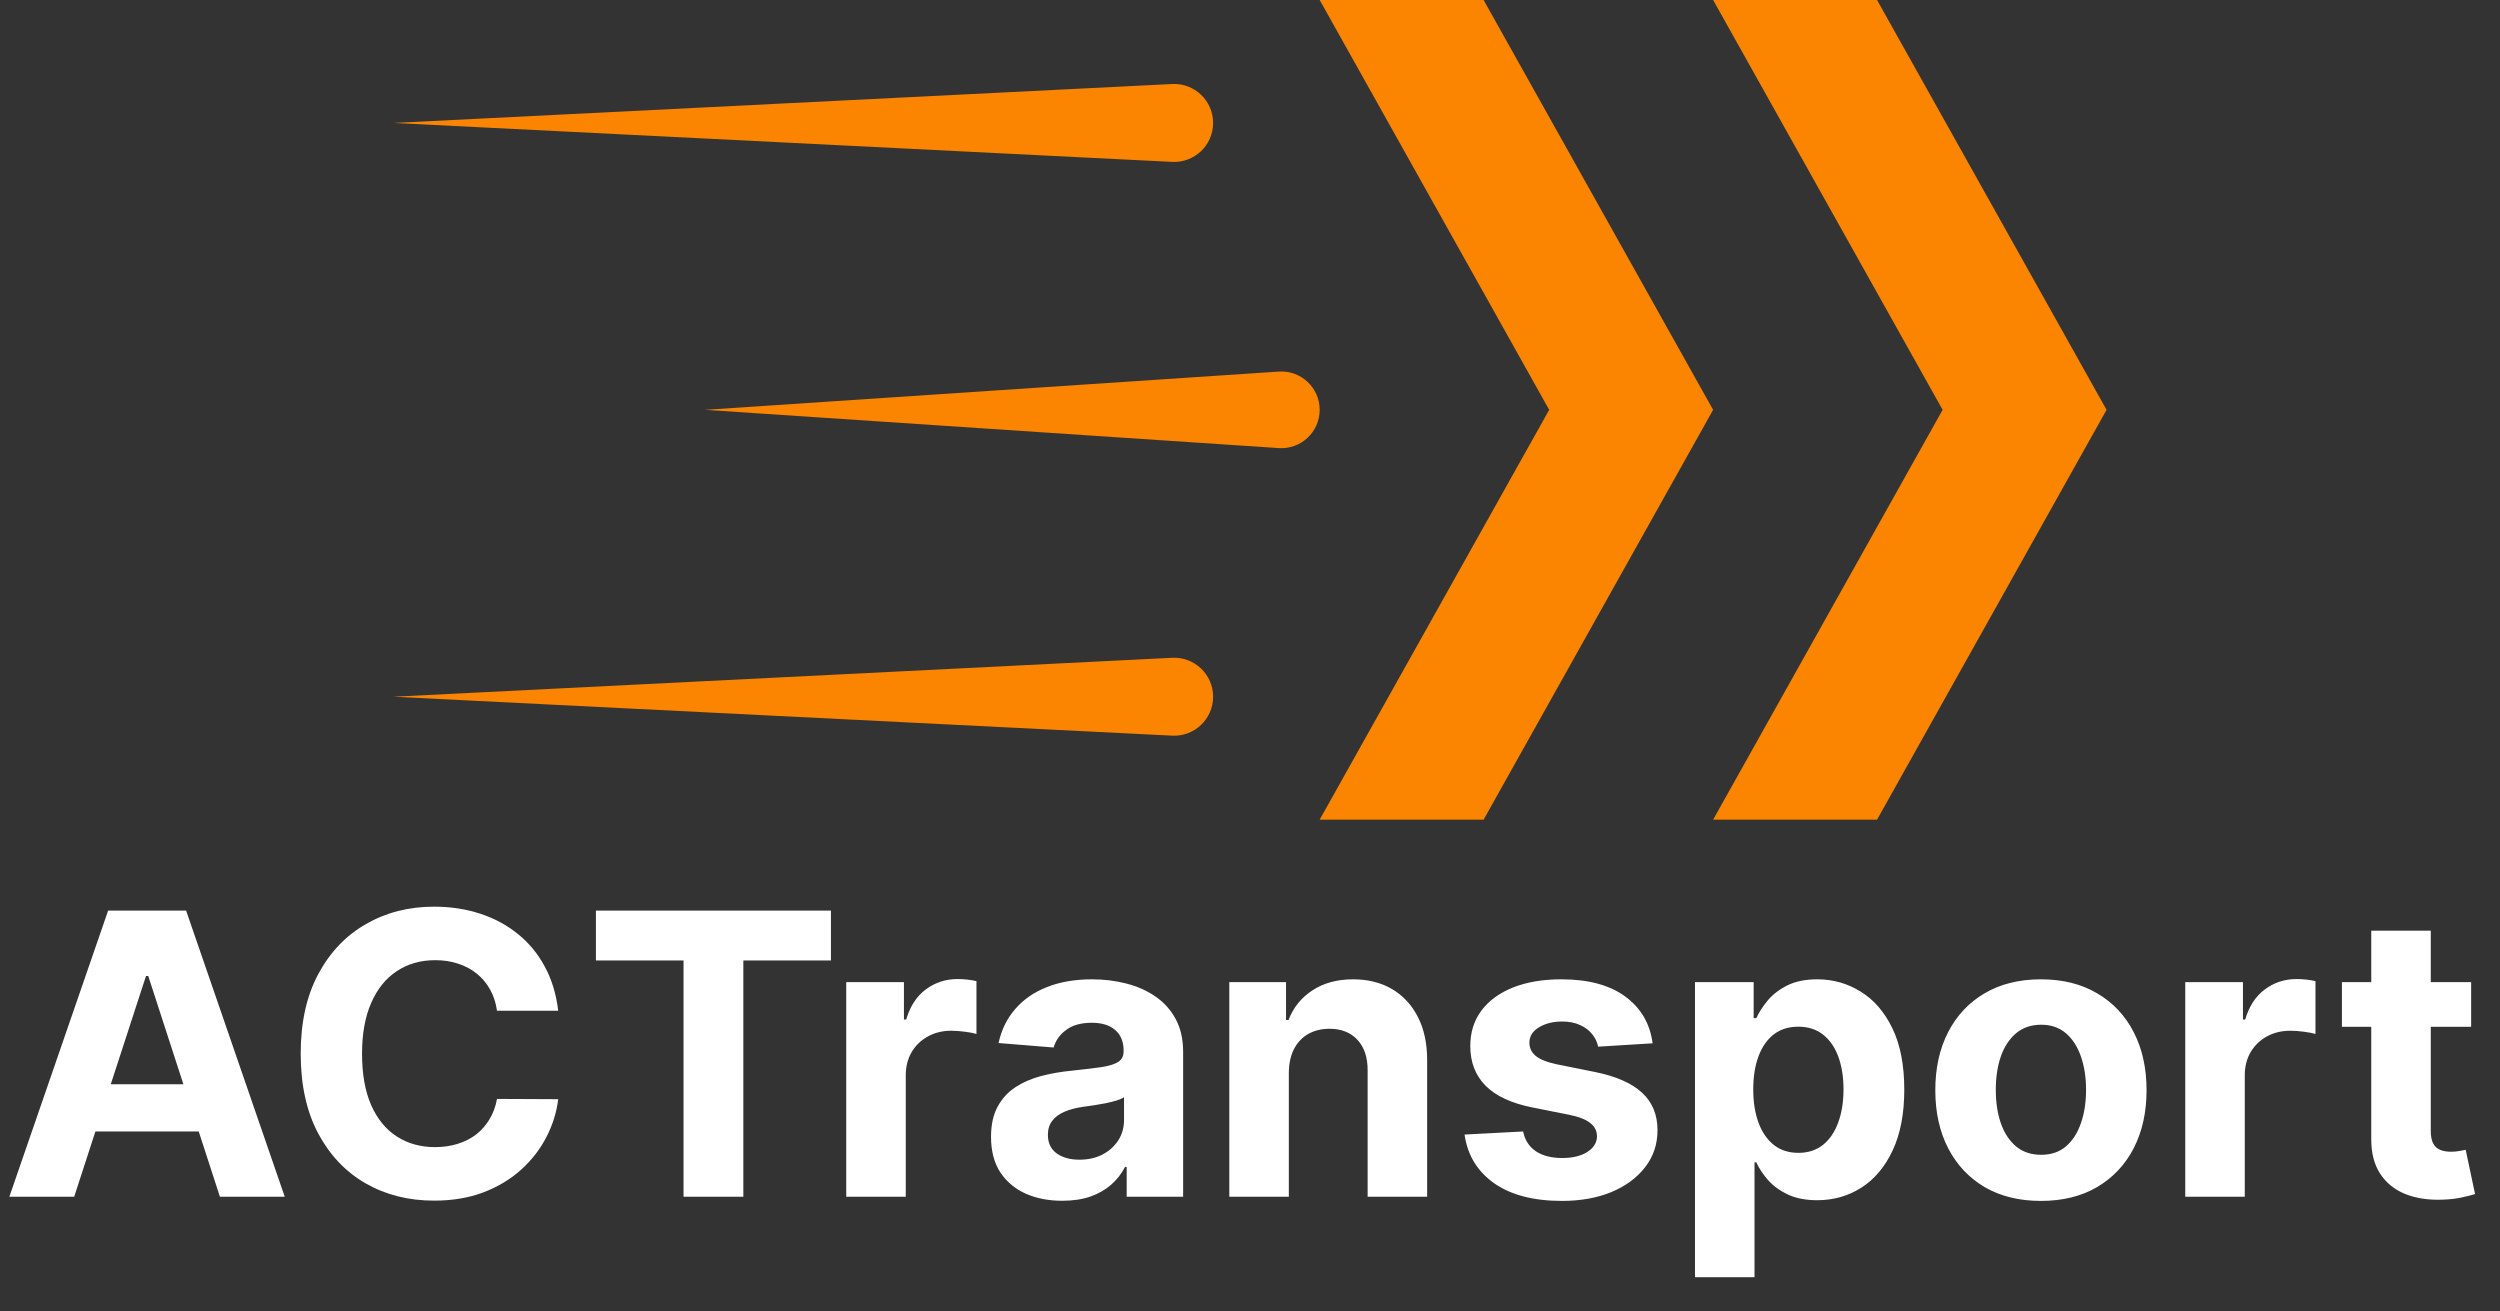
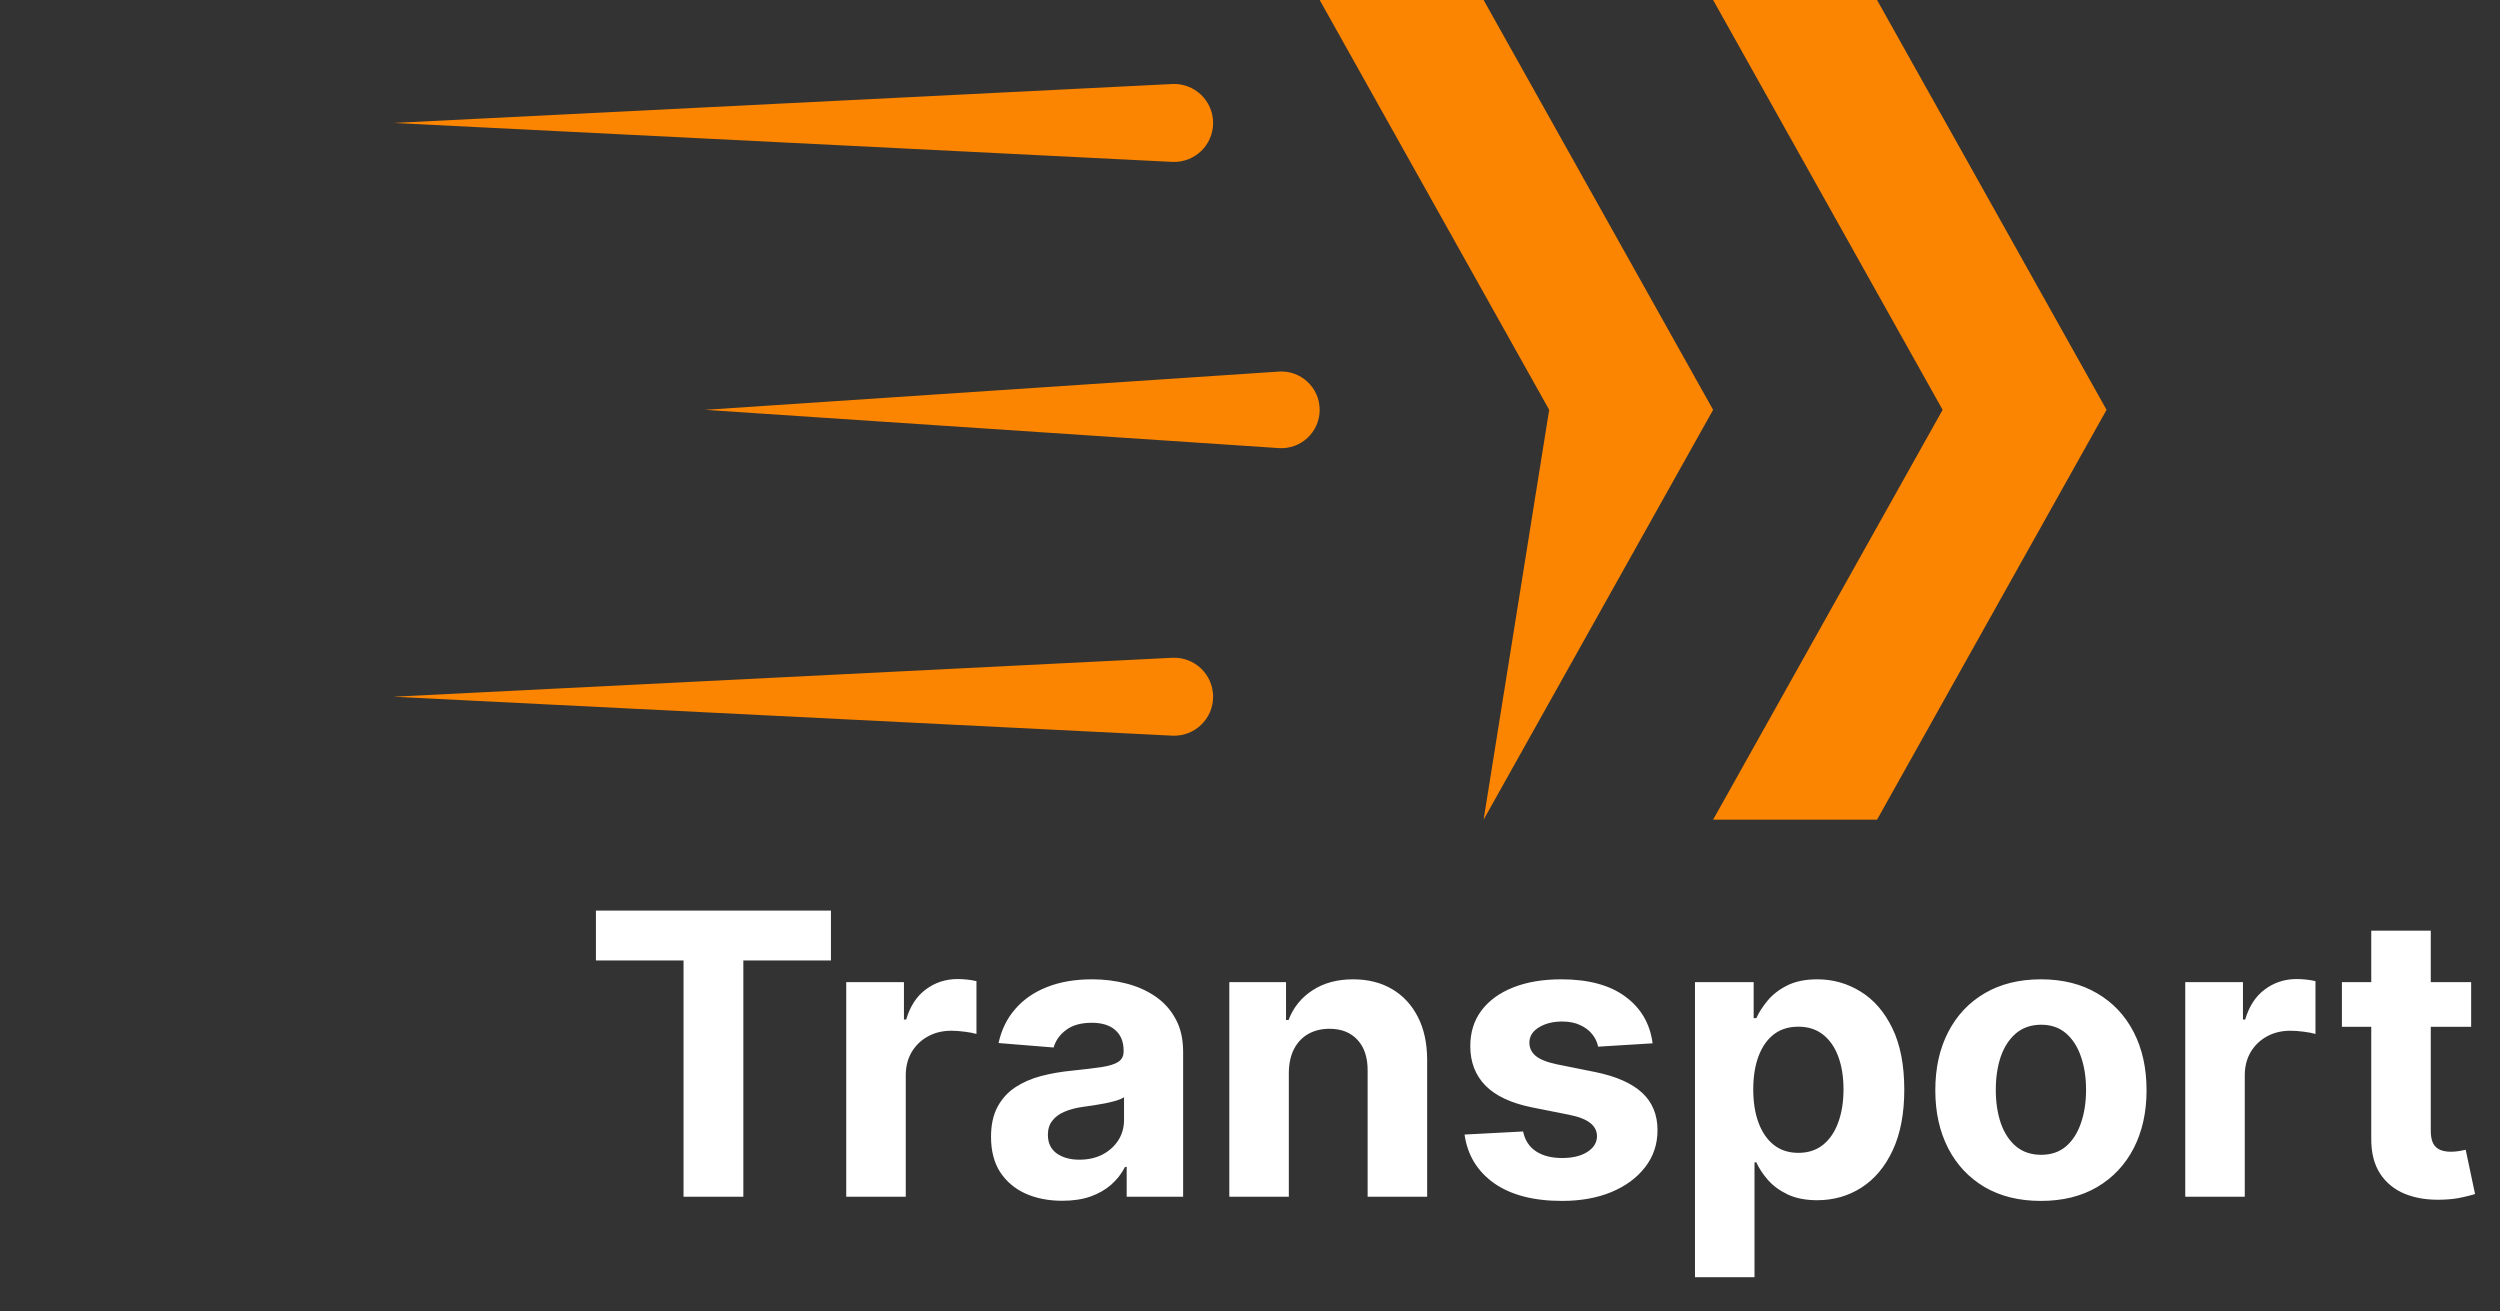
<svg xmlns="http://www.w3.org/2000/svg" width="305" height="160" viewBox="0 0 305 160" fill="none">
  <rect x="0" y="0" width="305" height="160" fill="#333333" stroke="none" />
-   <path d="M161 0H181L209 50L181 100H161L189 50L161 0Z" fill="#FB8500" />
+   <path d="M161 0H181L209 50L181 100L189 50L161 0Z" fill="#FB8500" />
  <path d="M209 0H229L257 50L229 100H209L237 50L209 0Z" fill="#FB8500" />
  <path d="M86 50L156.011 45.333C158.711 45.153 161 47.294 161 50V50C161 52.706 158.711 54.847 156.011 54.667L86 50Z" fill="#FB8500" />
  <path d="M48 15L143.006 10.25C145.723 10.114 148 12.28 148 15V15C148 17.72 145.723 19.886 143.006 19.75L48 15Z" fill="#FB8500" />
  <path d="M48 85L143.006 80.25C145.723 80.114 148 82.28 148 85V85C148 87.72 145.723 89.886 143.006 89.75L48 85Z" fill="#FB8500" />
-   <path d="M9.051 146H1.142L13.193 111.091H22.704L34.739 146H26.829L18.085 119.068H17.812L9.051 146ZM8.557 132.278H27.239V138.04H8.557V132.278ZM68.101 123.312H60.635C60.499 122.347 60.22 121.489 59.8 120.739C59.379 119.977 58.84 119.33 58.18 118.795C57.521 118.261 56.76 117.852 55.896 117.568C55.044 117.284 54.118 117.142 53.118 117.142C51.311 117.142 49.737 117.591 48.396 118.489C47.055 119.375 46.016 120.67 45.277 122.375C44.538 124.068 44.169 126.125 44.169 128.545C44.169 131.034 44.538 133.125 45.277 134.818C46.027 136.511 47.072 137.79 48.413 138.653C49.754 139.517 51.305 139.949 53.067 139.949C54.055 139.949 54.97 139.818 55.811 139.557C56.663 139.295 57.419 138.915 58.078 138.415C58.737 137.903 59.283 137.284 59.715 136.557C60.158 135.83 60.465 135 60.635 134.068L68.101 134.102C67.908 135.705 67.425 137.25 66.652 138.739C65.891 140.216 64.862 141.54 63.567 142.71C62.283 143.869 60.749 144.79 58.965 145.472C57.192 146.142 55.186 146.477 52.947 146.477C49.834 146.477 47.05 145.773 44.595 144.364C42.152 142.955 40.22 140.915 38.8 138.244C37.391 135.574 36.686 132.341 36.686 128.545C36.686 124.739 37.402 121.5 38.834 118.83C40.266 116.159 42.209 114.125 44.663 112.727C47.118 111.318 49.879 110.614 52.947 110.614C54.97 110.614 56.845 110.898 58.572 111.466C60.311 112.034 61.851 112.864 63.192 113.955C64.533 115.034 65.624 116.358 66.465 117.926C67.317 119.494 67.862 121.29 68.101 123.312Z" fill="white" />
  <path d="M72.704 117.176V111.091H101.375V117.176H90.688V146H83.392V117.176H72.704ZM103.241 146V119.818H110.281V124.386H110.554C111.031 122.761 111.832 121.534 112.957 120.705C114.082 119.864 115.378 119.443 116.844 119.443C117.207 119.443 117.599 119.466 118.02 119.511C118.44 119.557 118.81 119.619 119.128 119.699V126.142C118.787 126.04 118.315 125.949 117.713 125.869C117.111 125.79 116.56 125.75 116.06 125.75C114.991 125.75 114.037 125.983 113.196 126.449C112.366 126.903 111.707 127.54 111.219 128.358C110.741 129.176 110.503 130.119 110.503 131.188V146H103.241ZM129.598 146.494C127.928 146.494 126.439 146.205 125.132 145.625C123.825 145.034 122.791 144.165 122.03 143.017C121.28 141.858 120.905 140.415 120.905 138.688C120.905 137.233 121.172 136.011 121.706 135.023C122.24 134.034 122.967 133.239 123.888 132.636C124.808 132.034 125.854 131.58 127.024 131.273C128.206 130.966 129.445 130.75 130.74 130.625C132.263 130.466 133.49 130.318 134.422 130.182C135.354 130.034 136.03 129.818 136.45 129.534C136.871 129.25 137.081 128.83 137.081 128.273V128.17C137.081 127.091 136.74 126.256 136.058 125.665C135.388 125.074 134.433 124.778 133.195 124.778C131.888 124.778 130.848 125.068 130.075 125.648C129.303 126.216 128.791 126.932 128.541 127.795L121.825 127.25C122.166 125.659 122.837 124.284 123.837 123.125C124.837 121.955 126.126 121.057 127.706 120.432C129.297 119.795 131.138 119.477 133.229 119.477C134.683 119.477 136.075 119.648 137.405 119.989C138.746 120.33 139.933 120.858 140.967 121.574C142.013 122.29 142.837 123.21 143.439 124.335C144.041 125.449 144.342 126.784 144.342 128.341V146H137.456V142.369H137.251C136.831 143.188 136.268 143.909 135.564 144.534C134.859 145.148 134.013 145.631 133.024 145.983C132.036 146.324 130.893 146.494 129.598 146.494ZM131.678 141.483C132.746 141.483 133.689 141.273 134.507 140.852C135.325 140.42 135.967 139.841 136.433 139.114C136.899 138.386 137.132 137.562 137.132 136.642V133.864C136.905 134.011 136.592 134.148 136.195 134.273C135.808 134.386 135.371 134.494 134.882 134.597C134.393 134.687 133.905 134.773 133.416 134.852C132.928 134.92 132.484 134.983 132.087 135.04C131.234 135.165 130.49 135.364 129.854 135.636C129.217 135.909 128.723 136.278 128.371 136.744C128.018 137.199 127.842 137.767 127.842 138.449C127.842 139.438 128.2 140.193 128.916 140.716C129.643 141.227 130.564 141.483 131.678 141.483ZM157.237 130.864V146H149.976V119.818H156.896V124.438H157.203C157.783 122.915 158.754 121.71 160.118 120.824C161.482 119.926 163.135 119.477 165.078 119.477C166.896 119.477 168.482 119.875 169.834 120.67C171.186 121.466 172.237 122.602 172.987 124.08C173.737 125.545 174.112 127.295 174.112 129.33V146H166.851V130.625C166.862 129.023 166.453 127.773 165.624 126.875C164.794 125.966 163.652 125.511 162.197 125.511C161.22 125.511 160.357 125.722 159.607 126.142C158.868 126.562 158.288 127.176 157.868 127.983C157.459 128.778 157.249 129.739 157.237 130.864ZM201.619 127.284L194.972 127.693C194.858 127.125 194.614 126.614 194.239 126.159C193.864 125.693 193.369 125.324 192.756 125.051C192.153 124.767 191.432 124.625 190.591 124.625C189.466 124.625 188.517 124.864 187.744 125.341C186.972 125.807 186.585 126.432 186.585 127.216C186.585 127.841 186.835 128.369 187.335 128.801C187.835 129.233 188.693 129.58 189.909 129.841L194.648 130.795C197.193 131.318 199.091 132.159 200.341 133.318C201.591 134.477 202.216 136 202.216 137.886C202.216 139.602 201.71 141.108 200.699 142.403C199.699 143.699 198.324 144.71 196.574 145.438C194.835 146.153 192.83 146.511 190.557 146.511C187.091 146.511 184.33 145.79 182.273 144.347C180.227 142.892 179.028 140.915 178.676 138.415L185.818 138.04C186.034 139.097 186.557 139.903 187.386 140.46C188.216 141.006 189.278 141.278 190.574 141.278C191.847 141.278 192.869 141.034 193.642 140.545C194.426 140.045 194.824 139.403 194.835 138.619C194.824 137.96 194.545 137.42 194 137C193.455 136.568 192.614 136.239 191.477 136.011L186.943 135.108C184.386 134.597 182.483 133.71 181.233 132.449C179.994 131.187 179.375 129.58 179.375 127.625C179.375 125.943 179.83 124.494 180.739 123.278C181.659 122.062 182.949 121.125 184.608 120.466C186.278 119.807 188.233 119.477 190.472 119.477C193.778 119.477 196.381 120.176 198.278 121.574C200.188 122.972 201.301 124.875 201.619 127.284ZM206.788 155.818V119.818H213.947V124.216H214.271C214.589 123.511 215.05 122.795 215.652 122.068C216.266 121.33 217.061 120.716 218.038 120.227C219.027 119.727 220.254 119.477 221.72 119.477C223.629 119.477 225.391 119.977 227.004 120.977C228.618 121.966 229.908 123.46 230.874 125.46C231.839 127.449 232.322 129.943 232.322 132.943C232.322 135.864 231.851 138.33 230.908 140.341C229.976 142.341 228.703 143.858 227.089 144.892C225.487 145.915 223.692 146.426 221.703 146.426C220.294 146.426 219.095 146.193 218.107 145.727C217.129 145.261 216.328 144.676 215.703 143.972C215.078 143.256 214.601 142.534 214.271 141.807H214.05V155.818H206.788ZM213.896 132.909C213.896 134.466 214.112 135.824 214.544 136.983C214.976 138.142 215.601 139.045 216.419 139.693C217.237 140.33 218.232 140.648 219.402 140.648C220.584 140.648 221.584 140.324 222.402 139.676C223.22 139.017 223.839 138.108 224.26 136.949C224.692 135.778 224.908 134.432 224.908 132.909C224.908 131.398 224.697 130.068 224.277 128.92C223.857 127.773 223.237 126.875 222.419 126.227C221.601 125.58 220.595 125.256 219.402 125.256C218.22 125.256 217.22 125.568 216.402 126.193C215.595 126.818 214.976 127.705 214.544 128.852C214.112 130 213.896 131.352 213.896 132.909ZM248.993 146.511C246.345 146.511 244.055 145.949 242.124 144.824C240.203 143.687 238.72 142.108 237.675 140.085C236.629 138.051 236.107 135.693 236.107 133.011C236.107 130.307 236.629 127.943 237.675 125.92C238.72 123.886 240.203 122.307 242.124 121.182C244.055 120.045 246.345 119.477 248.993 119.477C251.641 119.477 253.925 120.045 255.845 121.182C257.777 122.307 259.266 123.886 260.311 125.92C261.357 127.943 261.879 130.307 261.879 133.011C261.879 135.693 261.357 138.051 260.311 140.085C259.266 142.108 257.777 143.687 255.845 144.824C253.925 145.949 251.641 146.511 248.993 146.511ZM249.027 140.886C250.232 140.886 251.237 140.545 252.044 139.864C252.851 139.17 253.459 138.227 253.868 137.034C254.288 135.841 254.499 134.483 254.499 132.96C254.499 131.438 254.288 130.08 253.868 128.886C253.459 127.693 252.851 126.75 252.044 126.057C251.237 125.364 250.232 125.017 249.027 125.017C247.811 125.017 246.788 125.364 245.959 126.057C245.141 126.75 244.521 127.693 244.101 128.886C243.692 130.08 243.487 131.438 243.487 132.96C243.487 134.483 243.692 135.841 244.101 137.034C244.521 138.227 245.141 139.17 245.959 139.864C246.788 140.545 247.811 140.886 249.027 140.886ZM266.601 146V119.818H273.641V124.386H273.913C274.391 122.761 275.192 121.534 276.317 120.705C277.442 119.864 278.737 119.443 280.203 119.443C280.567 119.443 280.959 119.466 281.379 119.511C281.8 119.557 282.169 119.619 282.487 119.699V126.142C282.146 126.04 281.675 125.949 281.072 125.869C280.47 125.79 279.919 125.75 279.419 125.75C278.351 125.75 277.396 125.983 276.555 126.449C275.726 126.903 275.067 127.54 274.578 128.358C274.101 129.176 273.862 130.119 273.862 131.188V146H266.601ZM301.48 119.818V125.273H285.713V119.818H301.48ZM289.293 113.545H296.554V137.955C296.554 138.625 296.656 139.148 296.861 139.523C297.065 139.886 297.349 140.142 297.713 140.29C298.088 140.437 298.52 140.511 299.009 140.511C299.349 140.511 299.69 140.483 300.031 140.426C300.372 140.358 300.634 140.307 300.815 140.273L301.957 145.676C301.594 145.79 301.082 145.92 300.423 146.068C299.764 146.227 298.963 146.324 298.02 146.358C296.27 146.426 294.736 146.193 293.418 145.659C292.111 145.125 291.094 144.295 290.366 143.17C289.639 142.045 289.281 140.625 289.293 138.909V113.545Z" fill="white" />
</svg>